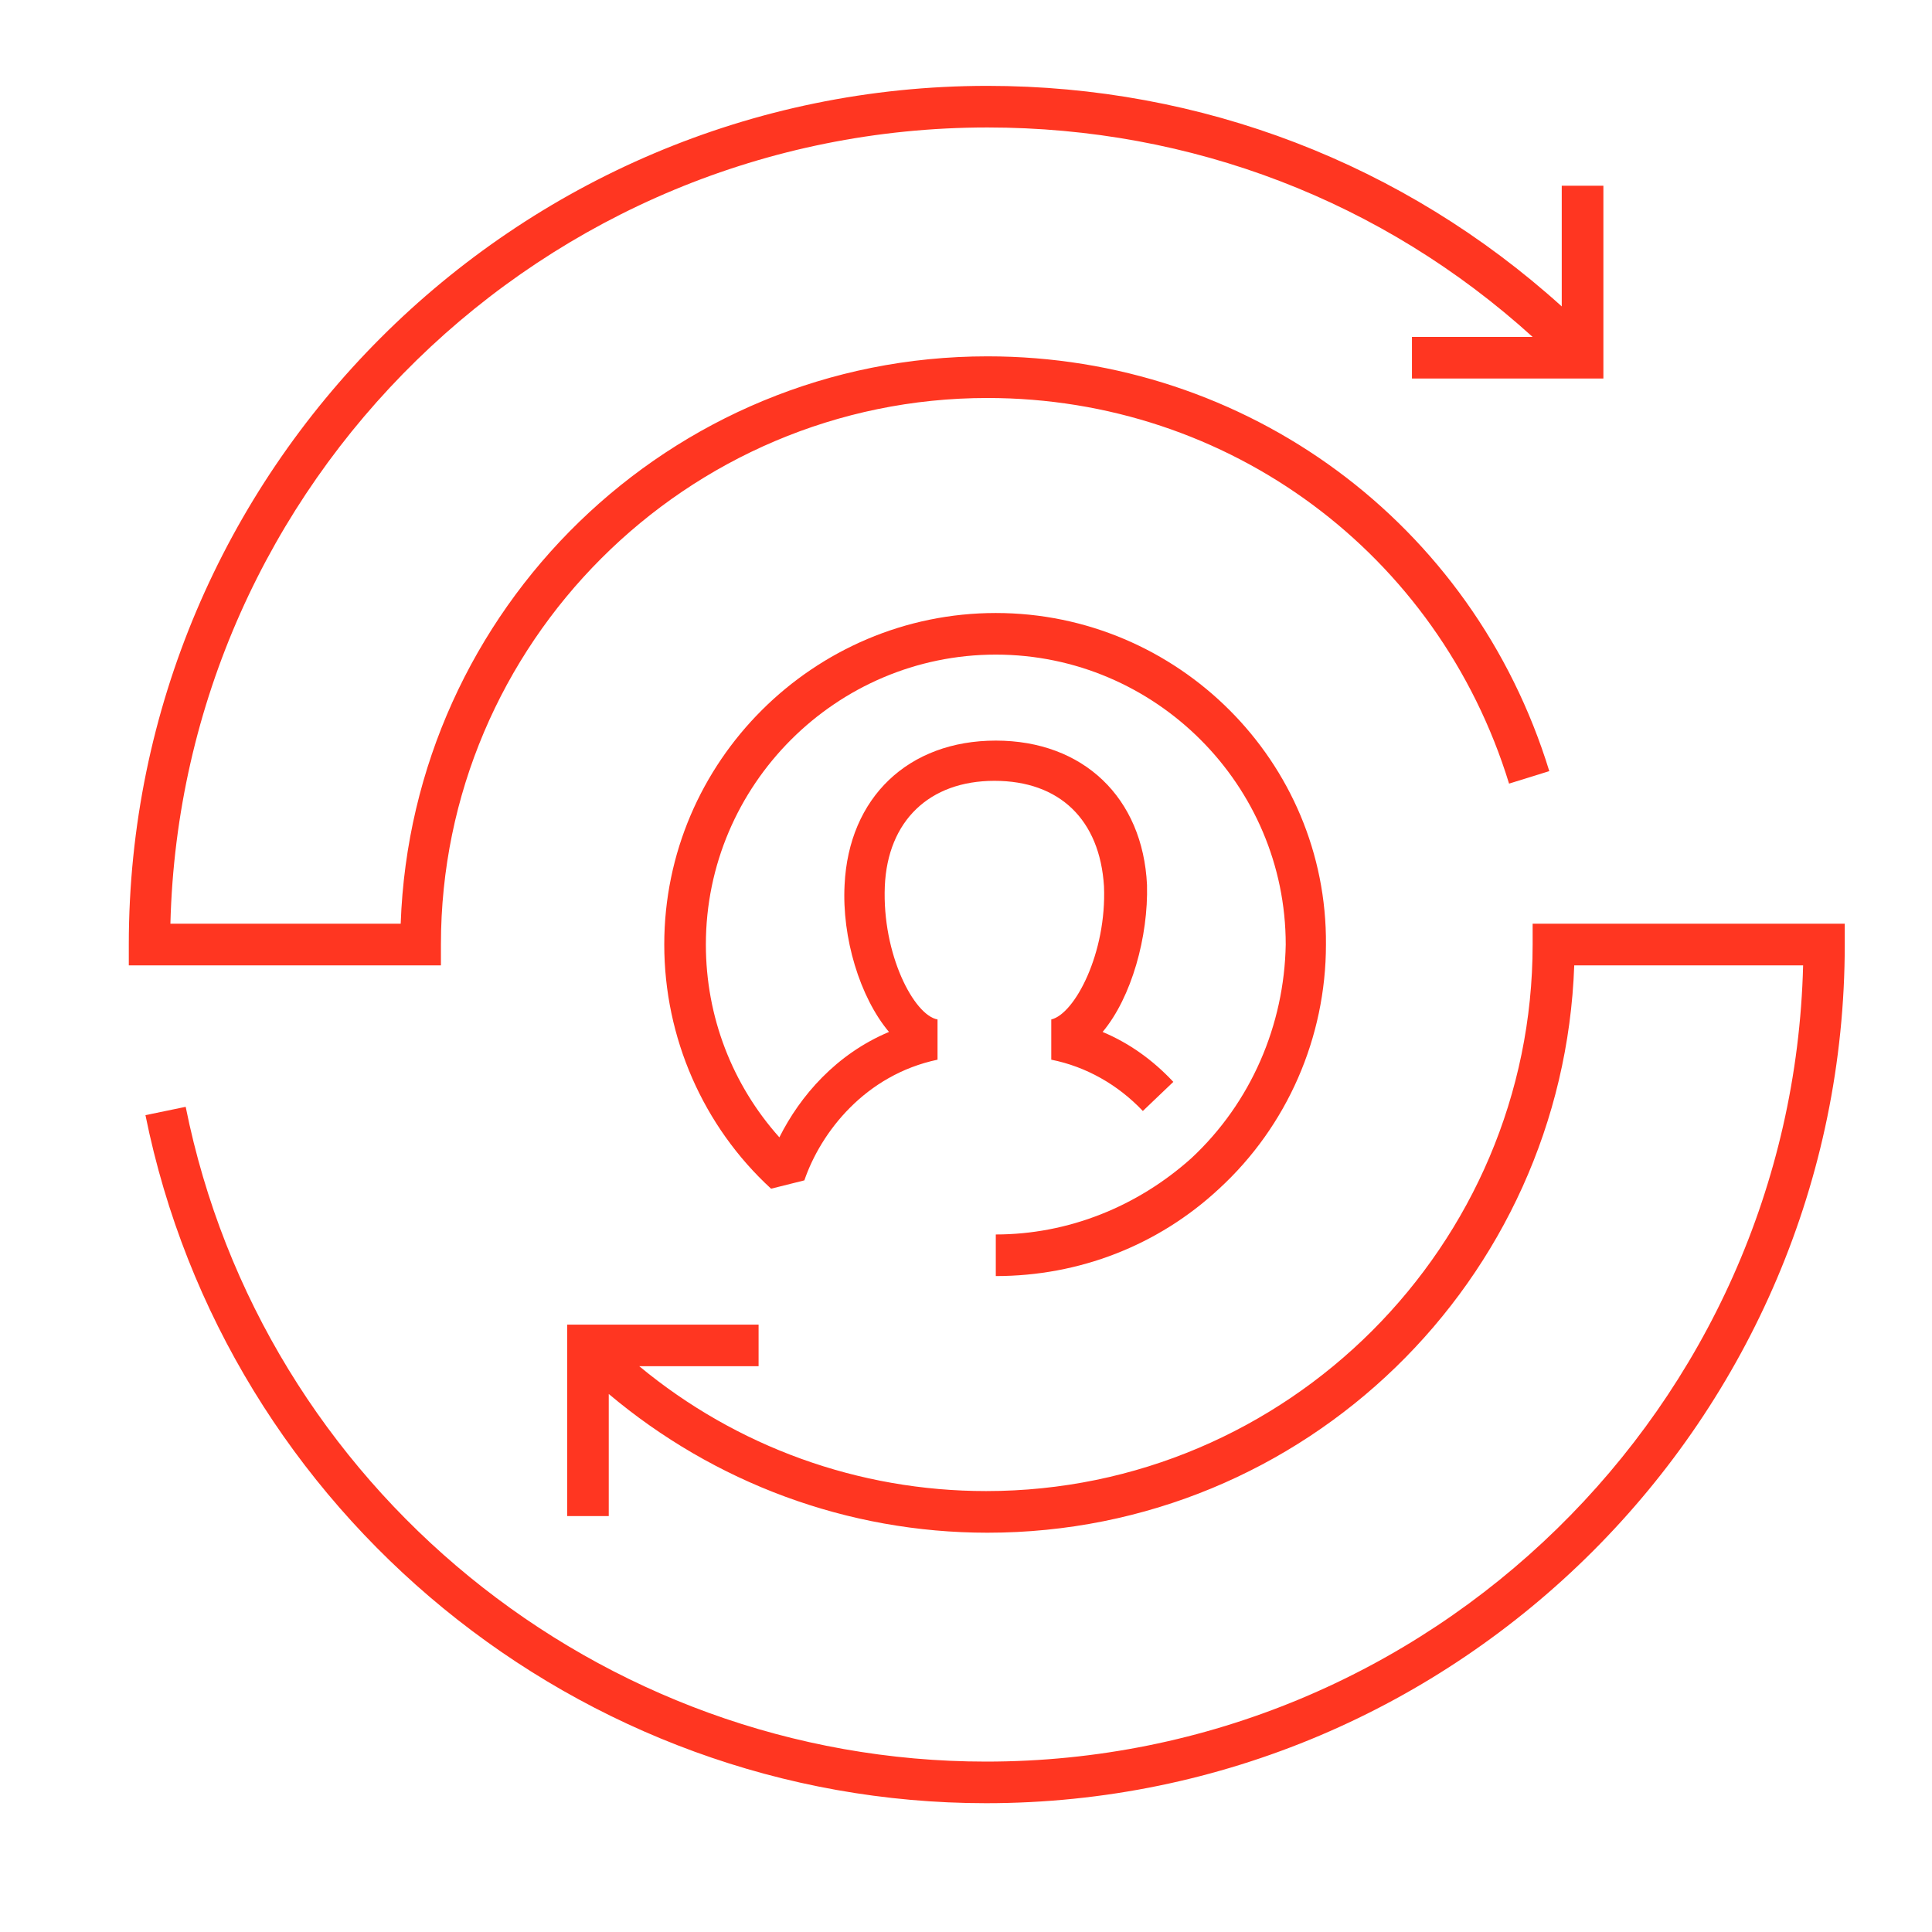
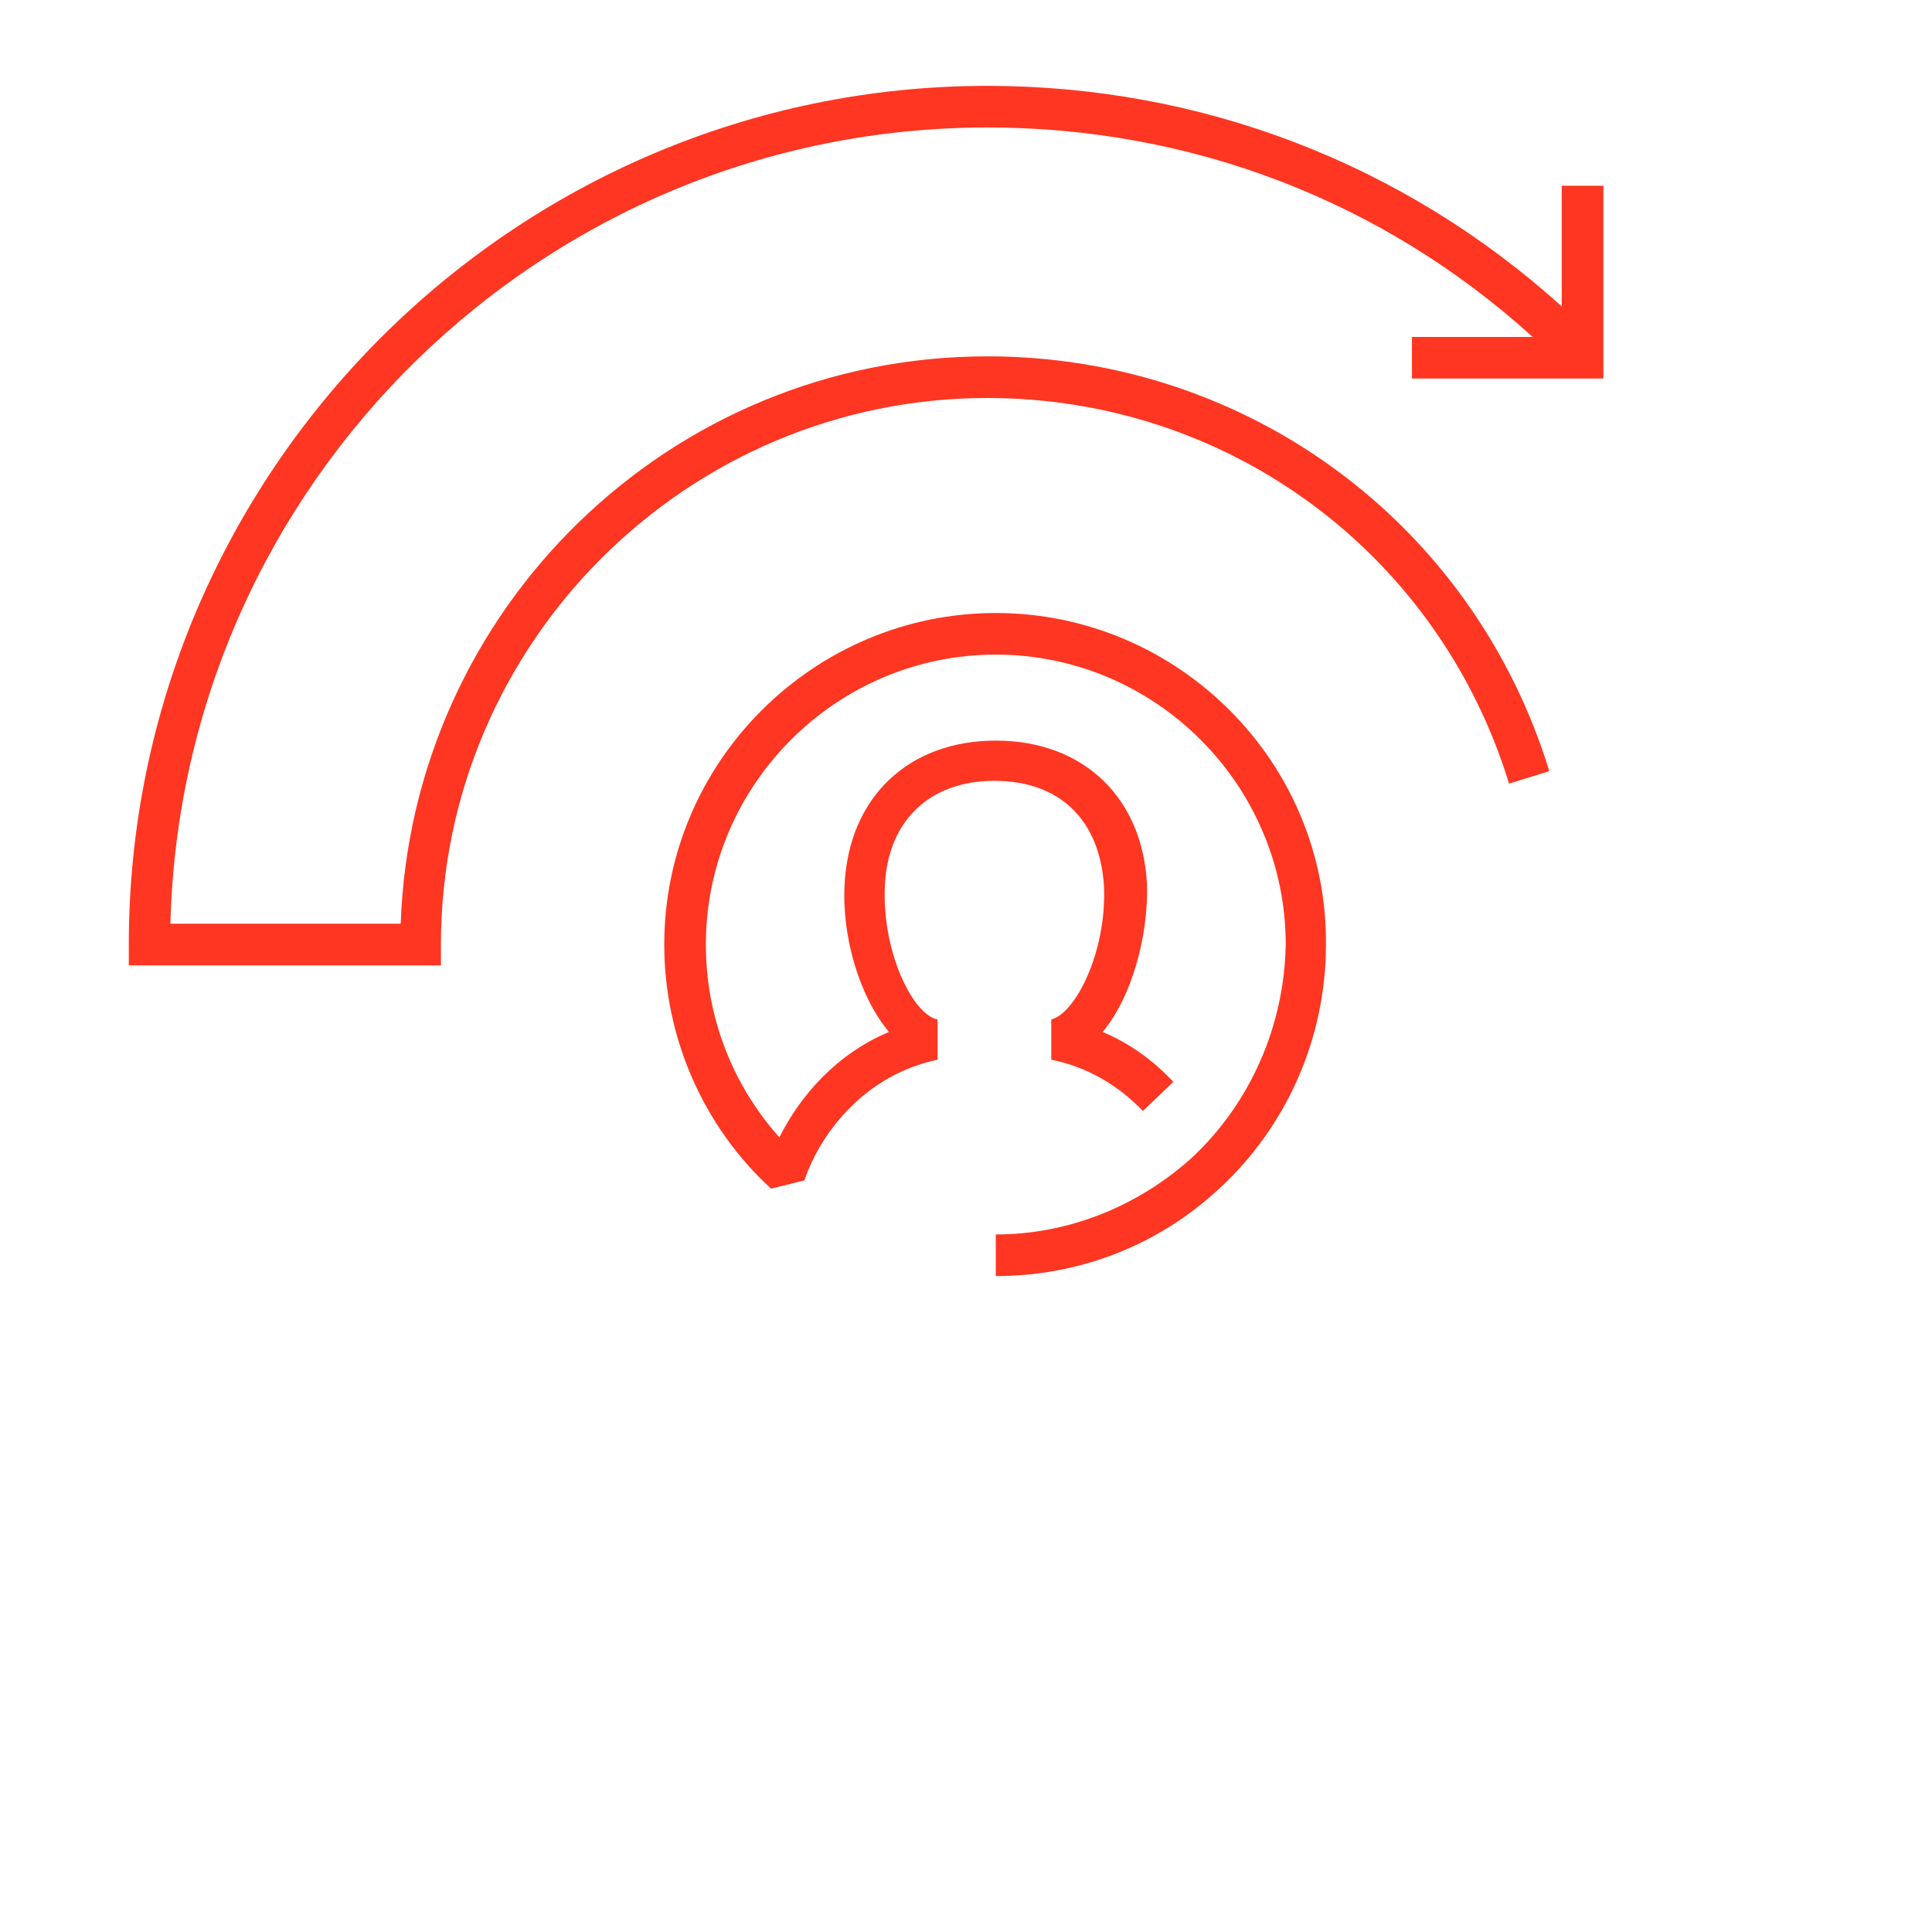
<svg xmlns="http://www.w3.org/2000/svg" width="45" height="45" viewBox="0 0 45 45" fill="none">
  <path d="M27.75 26.976C26.489 28.107 24.874 28.753 23.194 28.753V29.722C25.132 29.722 26.974 29.011 28.396 27.687C29.979 26.233 30.884 24.165 30.884 22C30.916 17.735 27.426 14.278 23.194 14.278C18.961 14.278 15.472 17.735 15.472 22C15.472 24.165 16.376 26.233 17.96 27.687L18.735 27.493C19.123 26.362 20.157 25.037 21.837 24.682V23.745C21.288 23.648 20.544 22.226 20.609 20.643C20.674 19.124 21.643 18.187 23.162 18.187C24.68 18.187 25.617 19.092 25.714 20.643C25.779 22.194 25.035 23.616 24.486 23.745V24.682C25.294 24.843 26.037 25.263 26.619 25.877L27.329 25.199C26.845 24.682 26.296 24.294 25.682 24.036C26.36 23.228 26.748 21.806 26.716 20.611C26.619 18.575 25.229 17.25 23.194 17.25C21.158 17.25 19.769 18.575 19.672 20.611C19.607 21.838 20.027 23.228 20.706 24.036C19.478 24.552 18.638 25.522 18.153 26.491C17.055 25.263 16.441 23.68 16.441 22C16.441 18.284 19.478 15.247 23.194 15.247C26.91 15.247 29.947 18.284 29.947 22C29.914 23.874 29.139 25.683 27.75 26.976Z" fill="#FF3621" />
  <path d="M10.27 22C10.27 14.989 15.989 9.27 23 9.27C28.622 9.27 33.501 12.889 35.149 18.252L36.086 17.961C34.309 12.178 29.042 8.3 23 8.3C15.601 8.3 9.591 14.181 9.333 21.515H3.969C4.228 11.241 12.661 2.969 23 2.969C27.75 2.969 32.208 4.682 35.698 7.848H32.887V8.817H37.346V4.326H36.376V7.137C32.693 3.809 27.976 2 23 2C11.982 2 3 10.982 3 22V22.485H10.27V22Z" fill="#FF3621" />
-   <path d="M35.698 22C35.698 29.011 29.979 34.73 22.968 34.73C19.995 34.73 17.152 33.696 14.89 31.822H17.669V30.853H13.21V35.312H14.179V32.468C16.635 34.536 19.737 35.7 23 35.7C30.399 35.7 36.409 29.819 36.667 22.485H41.998C41.74 32.759 33.307 41.031 22.968 41.031C13.953 41.031 6.102 34.633 4.325 25.78L3.388 25.974C5.262 35.247 13.501 42 22.968 42C33.985 42 42.968 33.018 42.968 22V21.515H35.698V22Z" fill="#FF3621" />
</svg>